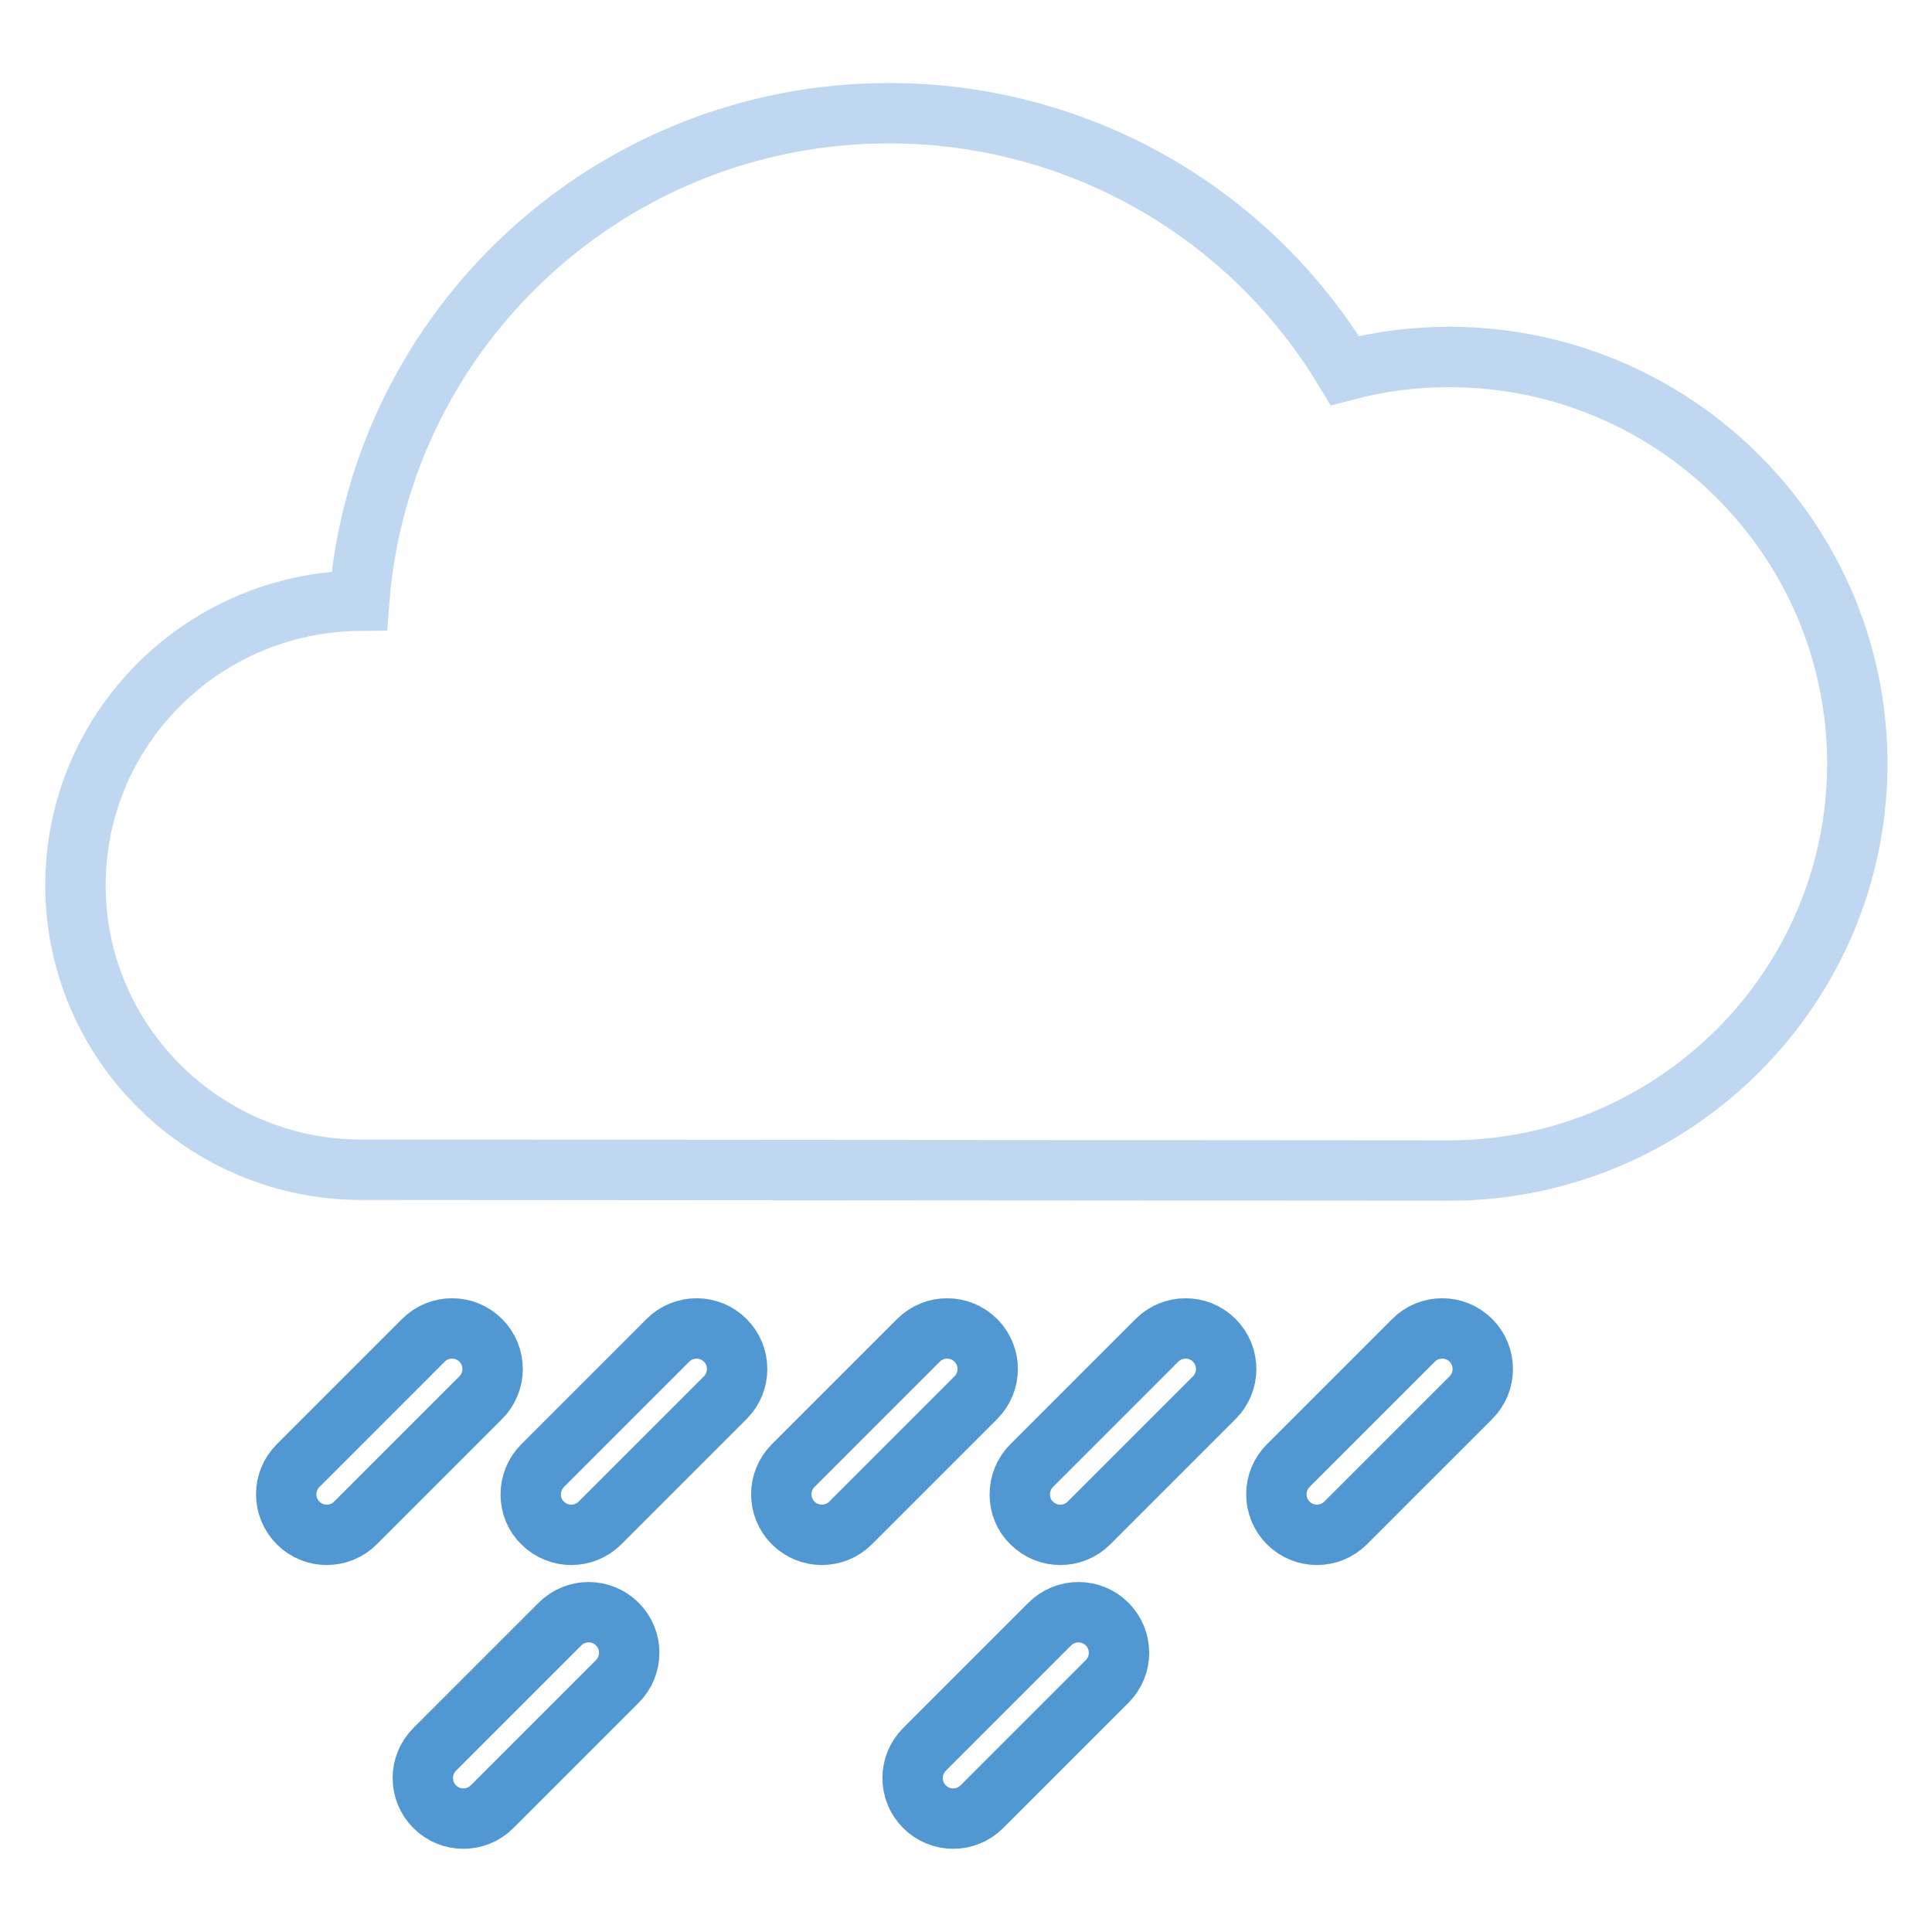
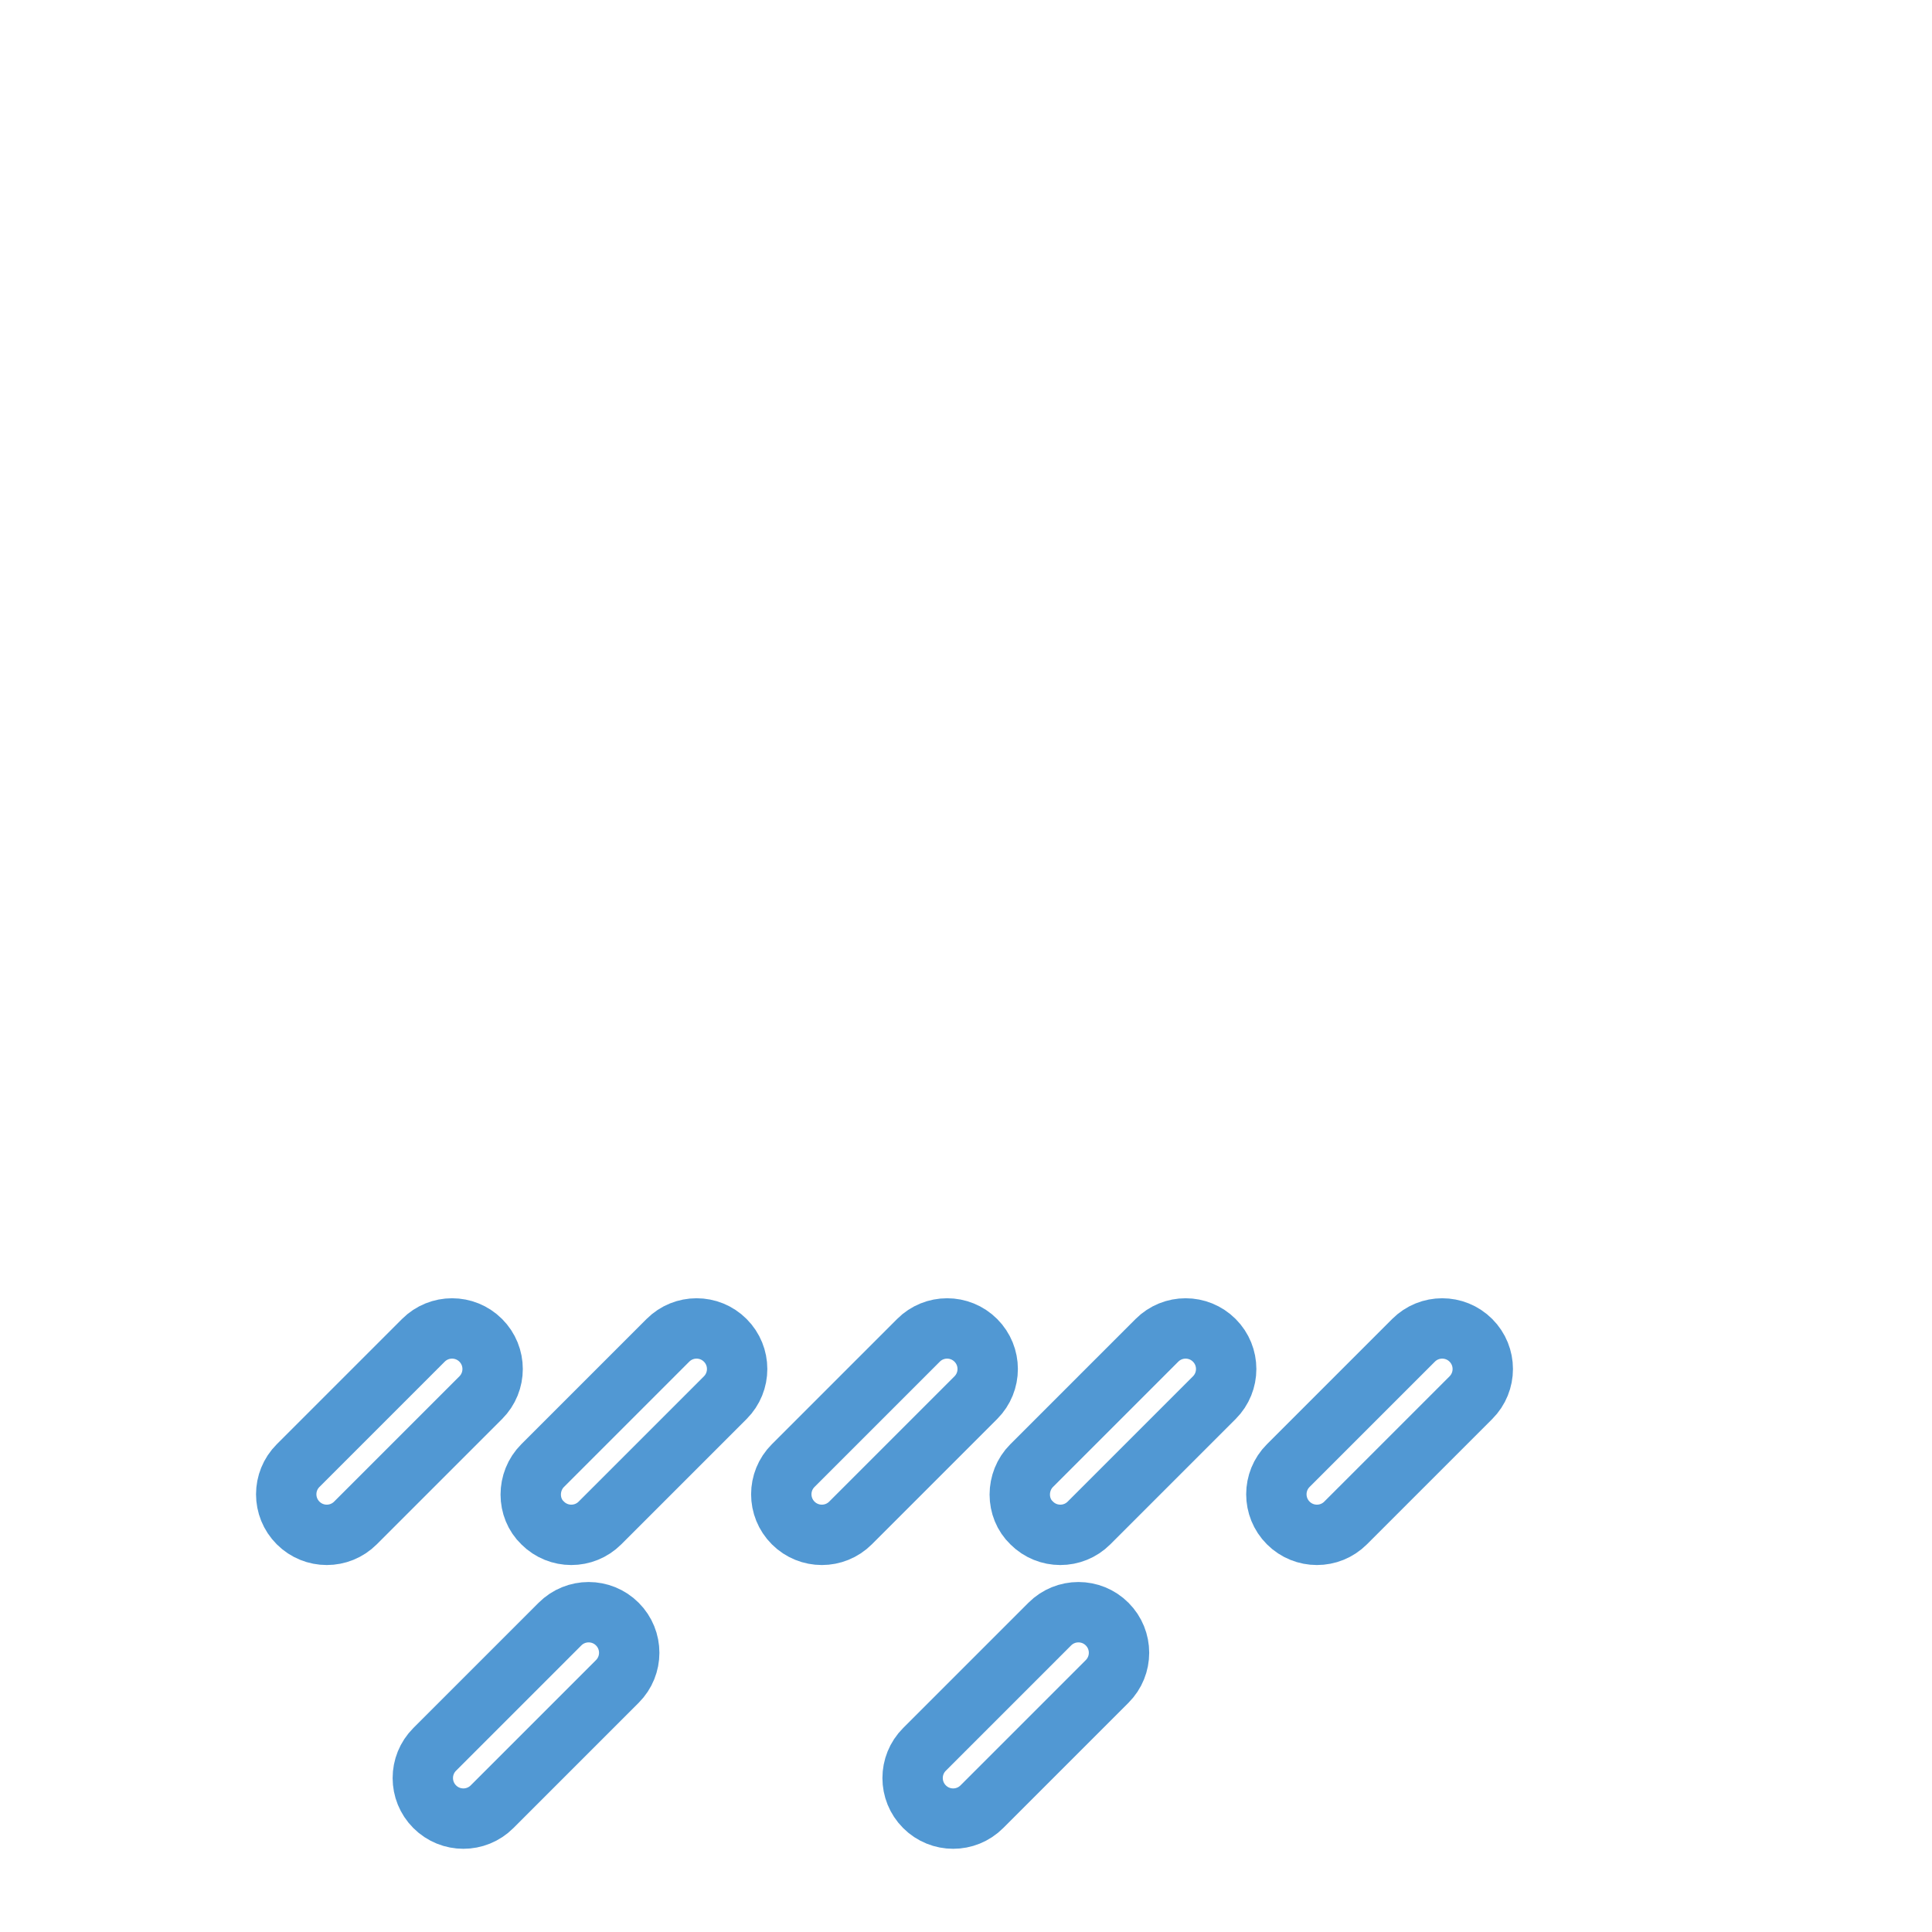
<svg xmlns="http://www.w3.org/2000/svg" version="1.1" x="0px" y="0px" viewBox="0 0 256 256" enable-background="new 0 0 256 256" xml:space="preserve">
  <g>
    <path stroke-width="8" fill-opacity="0" stroke="#5198d3" d="M57.6,231.8c-2.1,2.1-2.1,5.5,0,7.6c2.1,2.1,5.5,2.1,7.6,0l16.6-16.6c2.1-2.1,2.1-5.5,0-7.6 c-2.1-2.1-5.5-2.1-7.6,0L57.6,231.8z M71.9,194.2l16.6-16.6c2.1-2.1,5.5-2.1,7.6,0c2.1,2.1,2.1,5.5,0,7.6l-16.6,16.6 c-2.1,2.1-5.5,2.1-7.6,0C69.8,199.8,69.8,196.3,71.9,194.2z M56.1,177.6c2.1-2.1,5.5-2.1,7.6,0c2.1,2.1,2.1,5.5,0,7.6l-16.6,16.6 c-2.1,2.1-5.5,2.1-7.6,0c-2.1-2.1-2.1-5.5,0-7.6l0,0L56.1,177.6z M122.5,231.8l16.6-16.6c2.1-2.1,5.5-2.1,7.6,0 c2.1,2.1,2.1,5.5,0,7.6l0,0l-16.6,16.6c-2.1,2.1-5.5,2.1-7.6,0S120.4,233.9,122.5,231.8L122.5,231.8z M136.7,194.2l16.6-16.6 c2.1-2.1,5.5-2.1,7.6,0c2.1,2.1,2.1,5.5,0,7.6l-16.6,16.6c-2.1,2.1-5.5,2.1-7.6,0C134.6,199.8,134.6,196.3,136.7,194.2z  M121.7,177.6c2.1-2.1,5.5-2.1,7.6,0c2.1,2.1,2.1,5.5,0,7.6l-16.6,16.6c-2.1,2.1-5.5,2.1-7.6,0c-2.1-2.1-2.1-5.5,0-7.6L121.7,177.6 z M187.3,177.6c2.1-2.1,5.5-2.1,7.6,0c2.1,2.1,2.1,5.5,0,7.6l-16.6,16.6c-2.1,2.1-5.5,2.1-7.6,0c-2.1-2.1-2.1-5.5,0-7.6 L187.3,177.6z" />
-     <path stroke-width="8" fill-opacity="0" stroke="#bfd7f0" d="M47.9,155C27,155,10,138.1,10,117.3c0-20.7,16.8-37.5,37.6-37.7c2.8-36.1,33.2-64.6,70.2-64.6 c24.9,0,47.7,13,60.4,34.1c4.5-1.2,9.1-1.8,13.8-1.8c29.9,0,54.1,24.2,54.1,53.9c0,29.7-24.3,53.9-54.1,53.9L47.9,155L47.9,155z" />
  </g>
</svg>